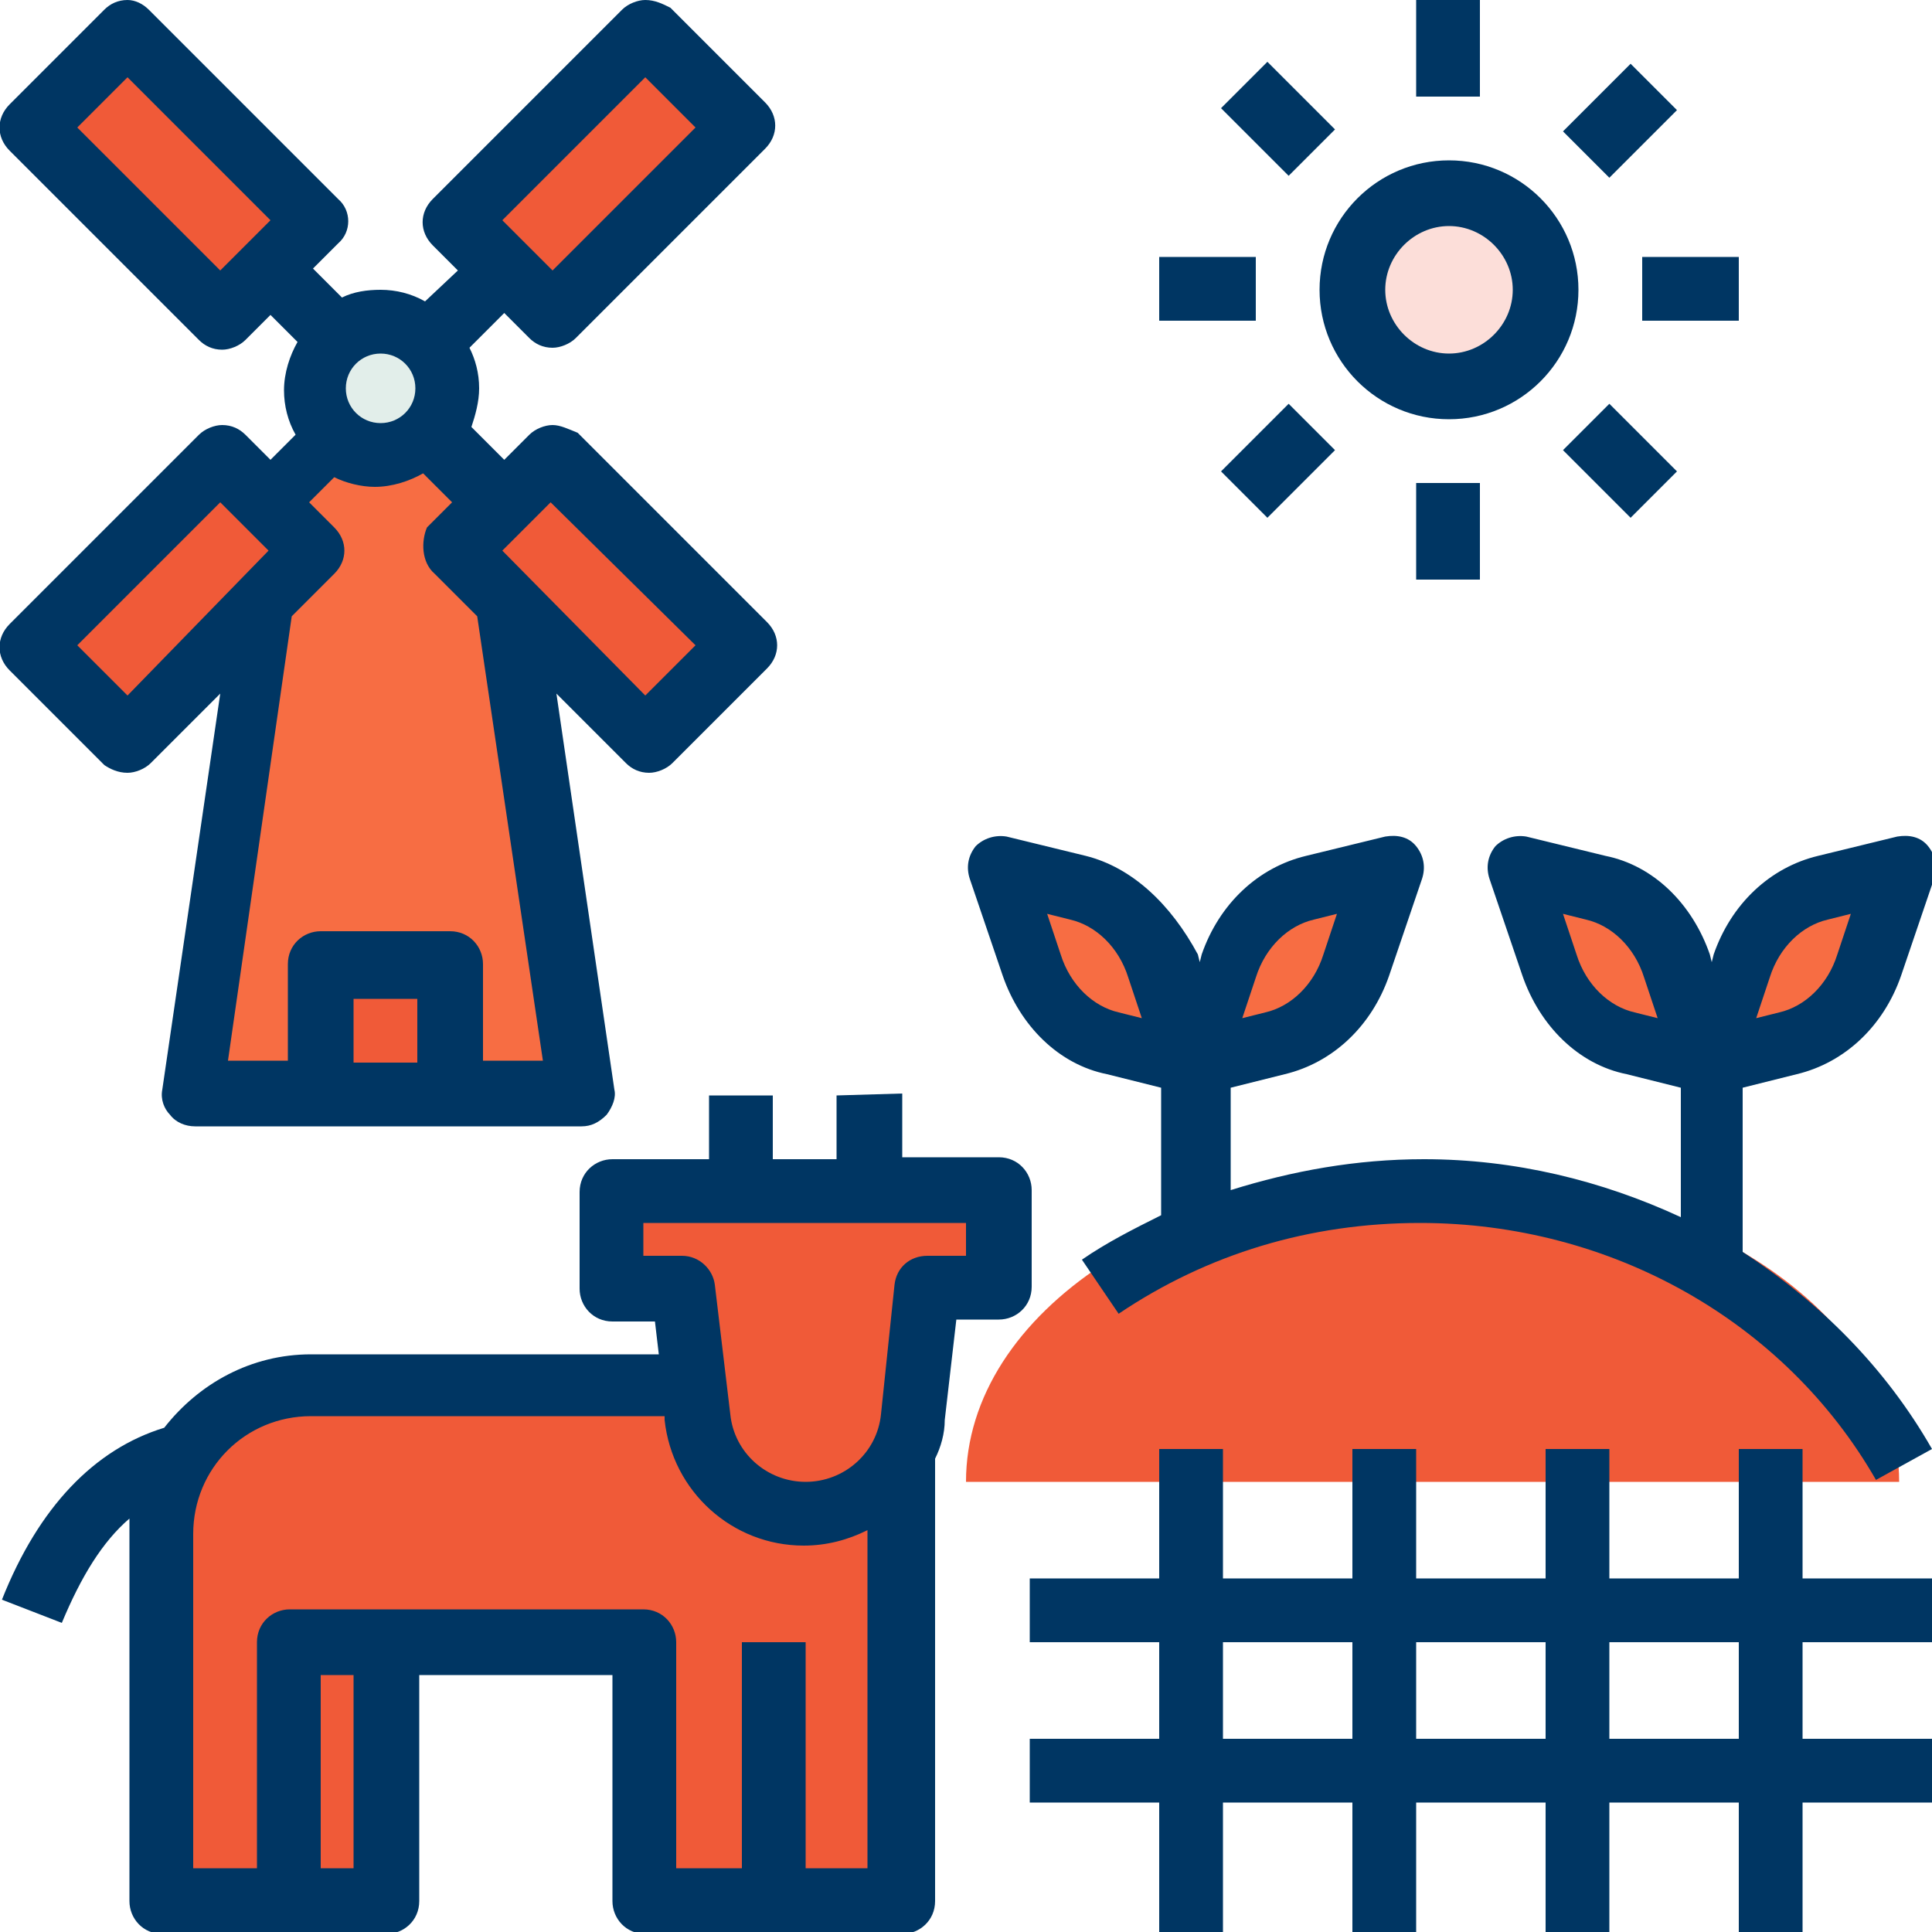
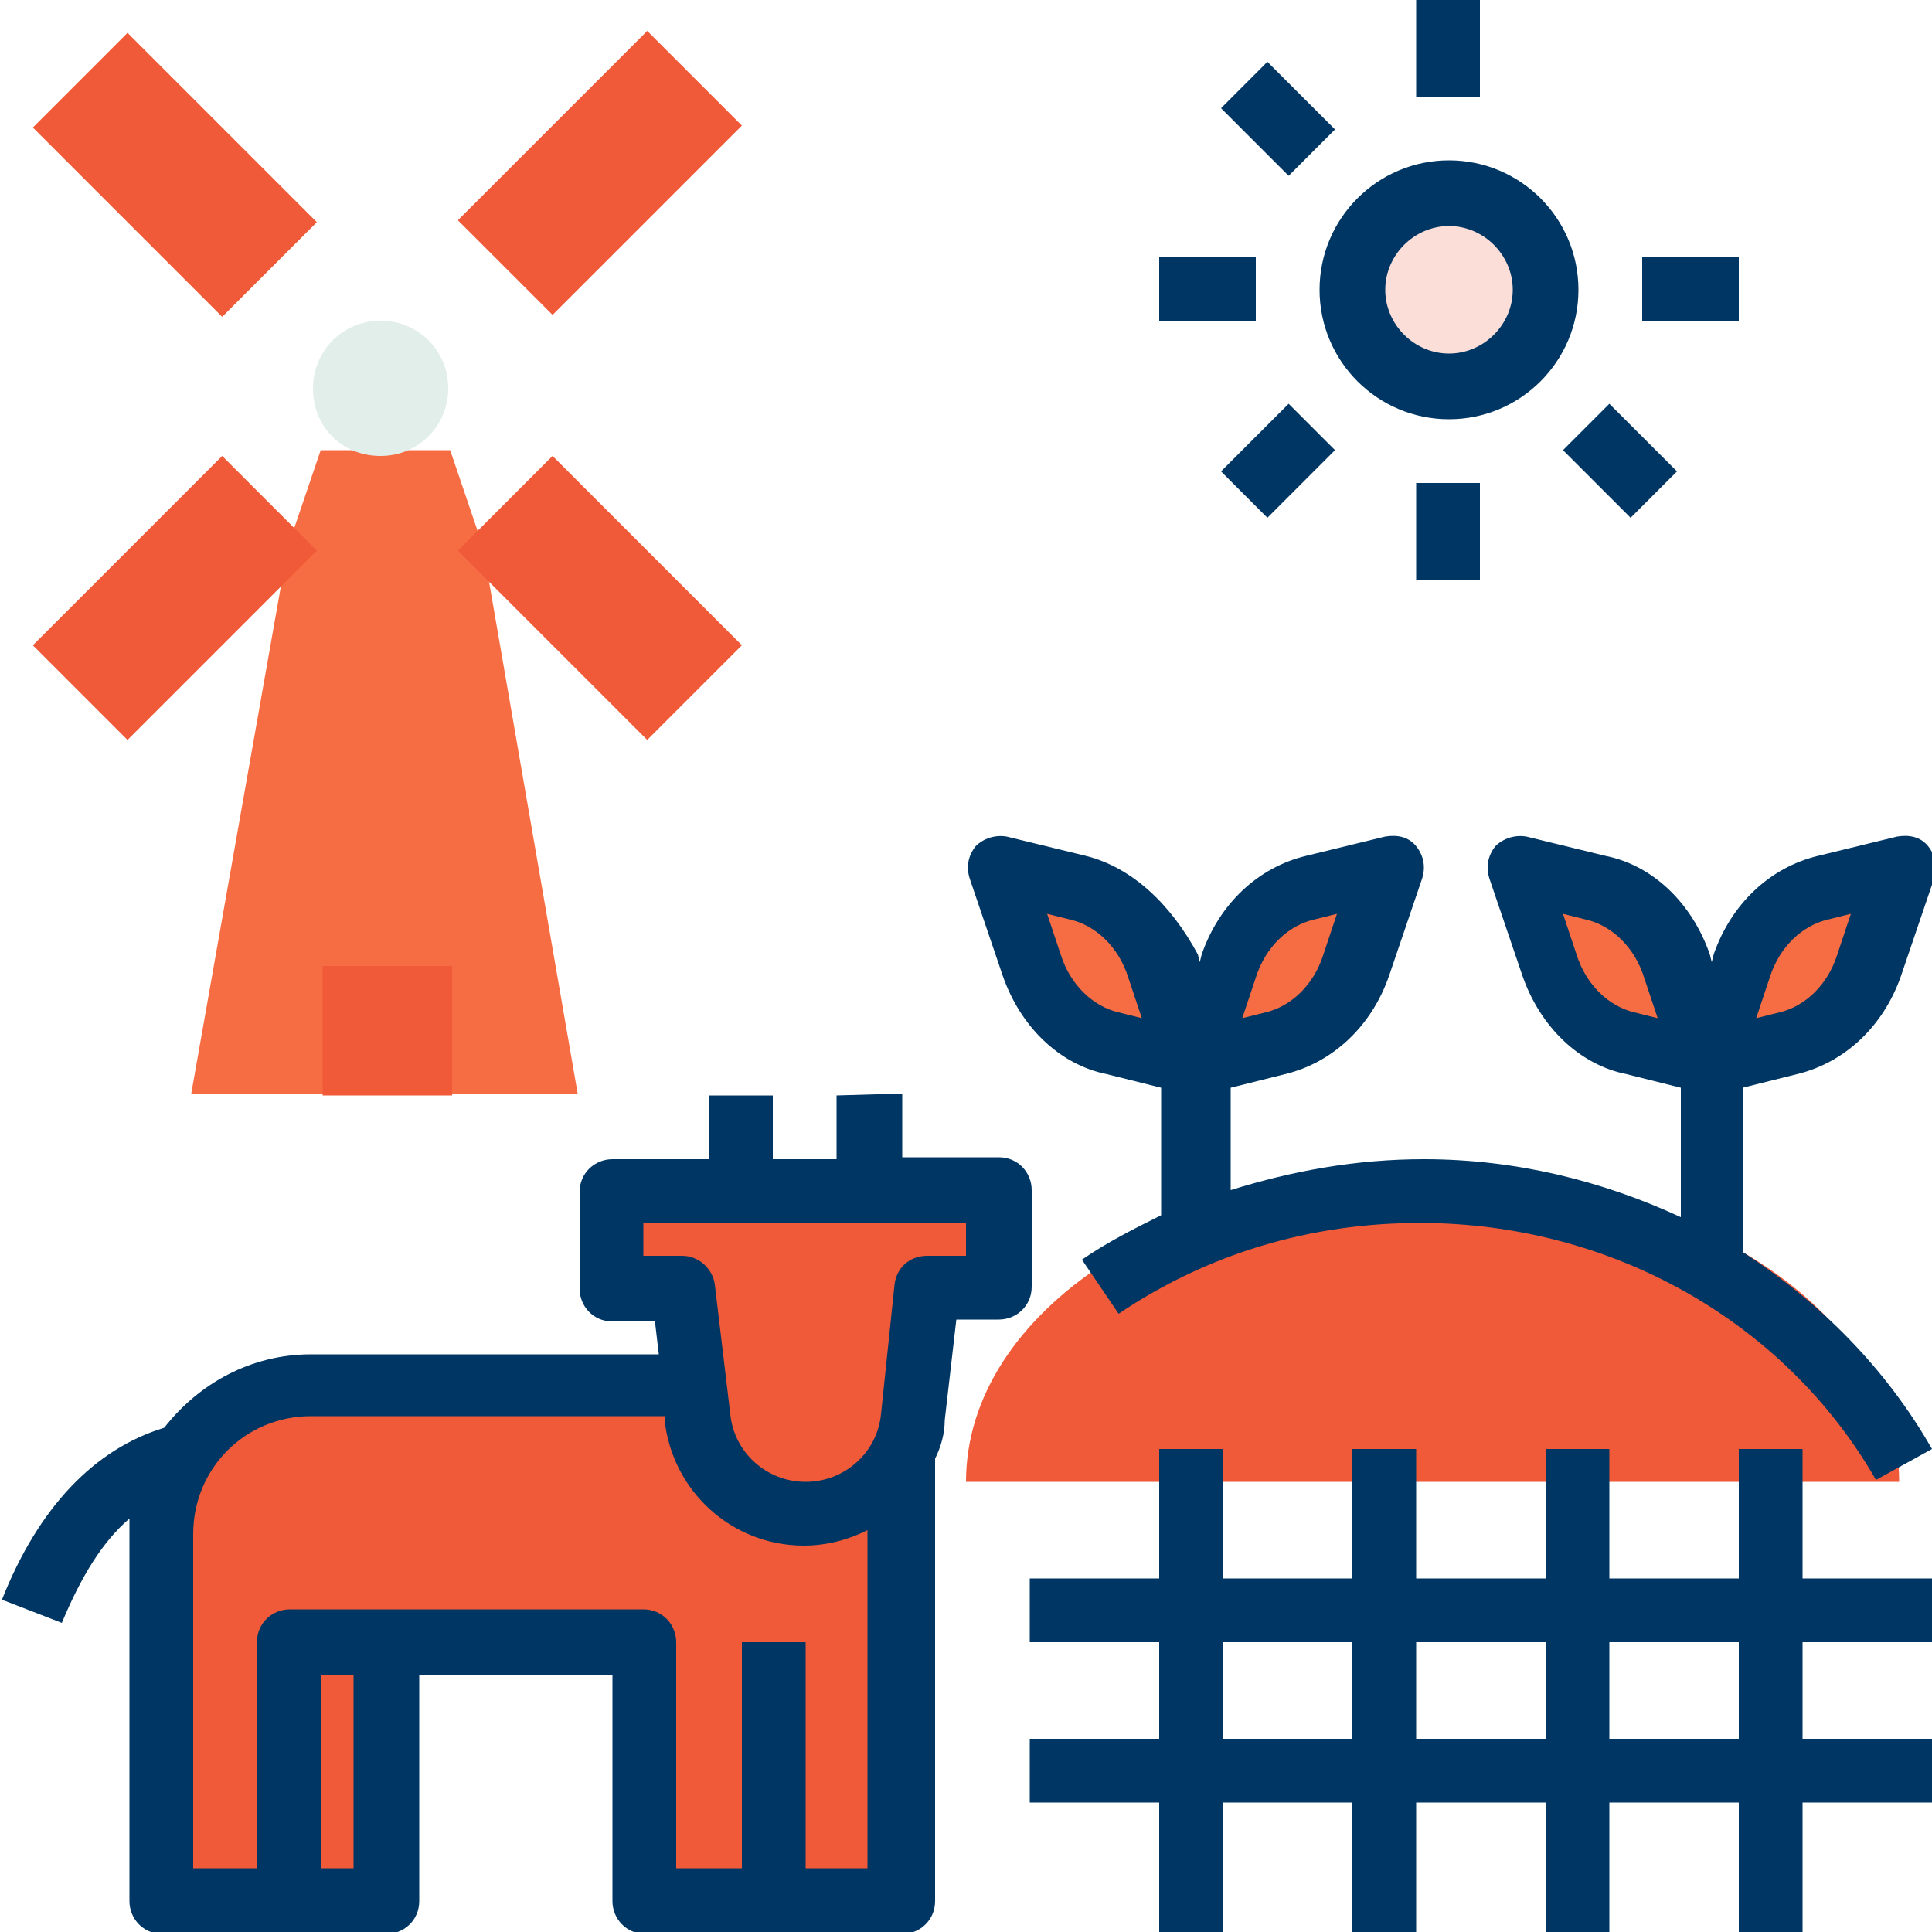
<svg xmlns="http://www.w3.org/2000/svg" xmlns:xlink="http://www.w3.org/1999/xlink" version="1.1" id="Layer_1" x="0px" y="0px" viewBox="0 0 100 100" style="enable-background:new 0 0 100 100;" xml:space="preserve">
  <style type="text/css">
	.st0{fill:#F05A38;}
	.st1{fill:#F76D43;}
	.st2{fill:#E2EEEA;}
	.st3{fill:#FCDED9;}
	.st4{fill:#003663;}
	.st5{clip-path:url(#SVGID_2_);fill:#003663;}
	.st6{clip-path:url(#SVGID_4_);fill:#003663;}
	.st7{clip-path:url(#SVGID_6_);fill:#003663;}
</style>
  <g>
    <path class="st0" d="M31.7,61.7v5h3.7l0.6,5H16.1c-4.3,0-7.8,3.5-7.8,7.8v18.9H20V85h13.3v13.3h13.3V75.2c0.3-0.6,0.5-1.2,0.6-1.9   l0.7-6.7h3.7v-5H31.7V61.7z" />
    <path class="st0" d="M74.2,60.8C60.8,60.8,50,67.9,50,76.7h48.3C98.3,67.9,87.5,60.8,74.2,60.8L74.2,60.8z" />
    <path class="st1" d="M51.7,45.3l4.1,1c1.9,0.4,3.5,2,4.2,4.1l1.7,5l-4.1-1c-1.9-0.4-3.5-2-4.2-4.1L51.7,45.3z" />
    <path class="st1" d="M71.7,45.3l-4.1,1c-1.9,0.4-3.5,2-4.2,4.1l-1.7,5l4.1-1c1.9-0.4,3.5-2,4.2-4.1L71.7,45.3z" />
    <path class="st1" d="M78.3,45.3l4.1,1c1.9,0.4,3.5,2,4.2,4.1l1.7,5l-4.1-1c-1.9-0.4-3.5-2-4.2-4.1L78.3,45.3z" />
    <path class="st1" d="M98.3,45.3l-4.1,1c-1.9,0.4-3.5,2-4.2,4.1l-1.7,5l4.1-1c1.9-0.4,3.5-2,4.2-4.1L98.3,45.3z" />
    <path class="st1" d="M25,28.3l-1.7-5h-6.7l-1.7,5l-5,28.3h20L25,28.3z" />
    <rect x="16.7" y="50" class="st0" width="6.7" height="6.7" />
    <path class="st2" d="M23.2,20.1c0,1.9-1.5,3.5-3.5,3.5s-3.5-1.5-3.5-3.5c0-1.9,1.5-3.5,3.5-3.5S23.2,18.2,23.2,20.1L23.2,20.1z" />
    <path class="st0" d="M1.7,33.4l9.8-9.8l4.9,4.9l-9.8,9.8L1.7,33.4z" />
    <path class="st0" d="M23.7,11.4l9.8-9.8l4.9,4.9l-9.8,9.8L23.7,11.4z" />
    <path class="st0" d="M1.7,6.6l4.9-4.9l9.8,9.8l-4.9,4.9L1.7,6.6z" />
    <path class="st0" d="M23.7,28.5l4.9-4.9l9.8,9.8l-4.9,4.9L23.7,28.5z" />
    <path class="st3" d="M80,15c0,2.8-2.2,5-5,5s-5-2.2-5-5s2.2-5,5-5S80,12.2,80,15L80,15z" />
    <path class="st4" d="M43.3,56.7V60H40v-3.3h-3.3V60h-5c-0.9,0-1.7,0.7-1.7,1.7v5c0,0.9,0.7,1.7,1.7,1.7h2.2l0.2,1.7h-18   c-3.1,0-5.8,1.5-7.6,3.8C4.9,75,2,78,0.1,82.8L3.2,84c1-2.4,2.1-4.2,3.5-5.4c0,0.3,0,0.6,0,0.9v18.9c0,0.9,0.7,1.7,1.7,1.7H20   c0.9,0,1.7-0.7,1.7-1.7V86.7h10v11.7c0,0.9,0.7,1.7,1.7,1.7h13.3c0.9,0,1.7-0.7,1.7-1.7V75.5c0.3-0.6,0.5-1.3,0.5-2l0.6-5.2h2.2   c0.9,0,1.7-0.7,1.7-1.7v-5c0-0.9-0.7-1.7-1.7-1.7h-5v-3.3L43.3,56.7L43.3,56.7z M18.3,96.7h-1.7v-10h1.7V96.7z M41.7,96.7V85h-3.3   v11.7H35V85c0-0.9-0.7-1.7-1.7-1.7H15c-0.9,0-1.7,0.7-1.7,1.7v11.7H10V79.4c0-3.4,2.7-6.1,6.1-6.1h18.3v0.2   c0.4,3.7,3.5,6.5,7.2,6.5c1.2,0,2.3-0.3,3.3-0.8v17.5H41.7z M50,65h-2c-0.9,0-1.6,0.6-1.7,1.5l-0.7,6.7c-0.2,2-1.9,3.5-3.9,3.5   s-3.7-1.5-3.9-3.5L37,66.5c-0.1-0.8-0.8-1.5-1.7-1.5h-2v-1.7H50V65z" />
    <g>
      <g>
        <defs>
          <rect id="SVGID_1_" width="100" height="100" />
        </defs>
        <clipPath id="SVGID_2_">
          <use xlink:href="#SVGID_1_" style="overflow:visible;" />
        </clipPath>
        <path class="st5" d="M93.3,75H90v6.7h-6.7V75H80v6.7h-6.7V75H70v6.7h-6.7V75H60v6.7h-6.7V85H60v5h-6.7v3.3H60v6.7h3.3v-6.7H70     v6.7h3.3v-6.7H80v6.7h3.3v-6.7H90v6.7h3.3v-6.7h6.7V90h-6.7v-5h6.7v-3.3h-6.7V75z M63.3,90v-5H70v5H63.3z M73.3,90v-5H80v5H73.3z      M90,90h-6.7v-5H90V90z" />
      </g>
      <g>
        <defs>
          <rect id="SVGID_3_" width="100" height="100" />
        </defs>
        <clipPath id="SVGID_4_">
          <use xlink:href="#SVGID_3_" style="overflow:visible;" />
        </clipPath>
        <path class="st6" d="M56.2,44.3l-4.1-1c-0.6-0.1-1.2,0.1-1.6,0.5c-0.4,0.5-0.5,1.1-0.3,1.7l1.7,5c0.9,2.6,2.9,4.6,5.4,5.1     l2.8,0.7v6.6c-1.4,0.7-2.8,1.4-4.1,2.3l1.9,2.8c4.6-3.1,9.9-4.7,15.6-4.7c9.9,0,18.9,5.1,23.6,13.3L100,75     c-2.4-4.2-5.8-7.6-9.8-10.2v-8.5l2.8-0.7c2.5-0.6,4.5-2.5,5.4-5.1l1.7-5c0.2-0.6,0.1-1.2-0.3-1.7s-1-0.6-1.6-0.5l-4.1,1     c-2.5,0.6-4.5,2.5-5.4,5.1l-0.1,0.4l-0.1-0.4c-0.9-2.6-2.9-4.6-5.4-5.1l-4.1-1c-0.6-0.1-1.2,0.1-1.6,0.5     c-0.4,0.5-0.5,1.1-0.3,1.7l1.7,5c0.9,2.6,2.9,4.6,5.4,5.1l2.8,0.7V63c-4.1-1.9-8.6-3-13.3-3c-3.5,0-6.8,0.6-10,1.6v-5.3l2.8-0.7     c2.5-0.6,4.5-2.5,5.4-5.1l1.7-5c0.2-0.6,0.1-1.2-0.3-1.7s-1-0.6-1.6-0.5l-4.1,1c-2.5,0.6-4.5,2.5-5.4,5.1l-0.1,0.4L62,49.4     C60.6,46.8,58.6,44.9,56.2,44.3L56.2,44.3z M57.9,52.4c-1.3-0.3-2.5-1.4-3-3l-0.7-2.1l1.2,0.3c1.3,0.3,2.5,1.4,3,3l0.7,2.1     L57.9,52.4z M91.6,50.6c0.5-1.6,1.7-2.7,3-3l1.2-0.3l-0.7,2.1c-0.5,1.6-1.7,2.7-3,3l-1.2,0.3L91.6,50.6z M84.6,52.4     c-1.3-0.3-2.5-1.4-3-3l-0.7-2.1l1.2,0.3c1.3,0.3,2.5,1.4,3,3l0.7,2.1L84.6,52.4z M65,50.6c0.5-1.6,1.7-2.7,3-3l1.2-0.3l-0.7,2.1     c-0.5,1.6-1.7,2.7-3,3l-1.2,0.3L65,50.6z" />
      </g>
      <g>
        <defs>
          <rect id="SVGID_5_" width="100" height="100" />
        </defs>
        <clipPath id="SVGID_6_">
          <use xlink:href="#SVGID_5_" style="overflow:visible;" />
        </clipPath>
-         <path class="st7" d="M17.5,10.3L7.7,0.5C7.4,0.2,7,0,6.6,0C6.1,0,5.7,0.2,5.4,0.5L0.5,5.4c-0.7,0.7-0.7,1.7,0,2.4l9.8,9.8     c0.3,0.3,0.7,0.5,1.2,0.5c0.4,0,0.9-0.2,1.2-0.5l1.3-1.3l1.4,1.4c-0.4,0.7-0.7,1.6-0.7,2.5c0,0.8,0.2,1.6,0.6,2.3L14,23.8     l-1.3-1.3C12.4,22.2,12,22,11.5,22c-0.4,0-0.9,0.2-1.2,0.5l-9.8,9.8c-0.7,0.7-0.7,1.7,0,2.4l4.9,4.9C5.7,39.8,6.1,40,6.6,40     c0.4,0,0.9-0.2,1.2-0.5l3.6-3.6l-3,20.5c-0.1,0.5,0.1,1,0.4,1.3c0.3,0.4,0.8,0.6,1.3,0.6h20c0.5,0,0.9-0.2,1.3-0.6     c0.3-0.4,0.5-0.9,0.4-1.3l-3-20.5l3.6,3.6c0.3,0.3,0.7,0.5,1.2,0.5c0.4,0,0.9-0.2,1.2-0.5l4.9-4.9c0.7-0.7,0.7-1.7,0-2.4     l-9.8-9.8C29.4,22.2,29,22,28.6,22s-0.9,0.2-1.2,0.5l-1.3,1.3l-1.7-1.7c0.2-0.6,0.4-1.3,0.4-2c0-0.8-0.2-1.5-0.5-2.1l1.8-1.8     l1.3,1.3c0.3,0.3,0.7,0.5,1.2,0.5c0.4,0,0.9-0.2,1.2-0.5l9.8-9.8c0.7-0.7,0.7-1.7,0-2.4l-4.9-4.9C34.3,0.2,33.9,0,33.4,0     c-0.4,0-0.9,0.2-1.2,0.5l-9.8,9.8c-0.7,0.7-0.7,1.7,0,2.4l1.3,1.3L22,15.6c-0.7-0.4-1.5-0.6-2.3-0.6c-0.7,0-1.4,0.1-2,0.4     l-1.5-1.5l1.3-1.3C18.2,12,18.2,10.9,17.5,10.3L17.5,10.3z M33.4,4L36,6.6L28.6,14L26,11.4L33.4,4z M6.6,36L4,33.4l7.4-7.4     l2.5,2.5L6.6,36z M18.3,55v-3.3h3.3V55H18.3z M36,33.4L33.4,36L26,28.5l2.5-2.5L36,33.4z M22.5,29.7l2.2,2.2l3.4,23H25v-5     c0-0.9-0.7-1.7-1.7-1.7h-6.7c-0.9,0-1.7,0.7-1.7,1.7v5h-3.1l3.3-23l2.2-2.2c0.7-0.7,0.7-1.7,0-2.4L16,26l1.3-1.3     c0.6,0.3,1.4,0.5,2.1,0.5c0.9,0,1.8-0.3,2.5-0.7l1.5,1.5l-1.3,1.3C21.8,28,21.8,29.1,22.5,29.7L22.5,29.7z M21.5,20.1     c0,1-0.8,1.8-1.8,1.8s-1.8-0.8-1.8-1.8s0.8-1.8,1.8-1.8C20.7,18.3,21.5,19.1,21.5,20.1L21.5,20.1z M4,6.6L6.6,4l7.4,7.4L11.4,14     L4,6.6z" />
      </g>
    </g>
    <path class="st4" d="M68.3,15c0,3.7,3,6.7,6.7,6.7s6.7-3,6.7-6.7s-3-6.7-6.7-6.7C71.3,8.3,68.3,11.3,68.3,15L68.3,15z M75,11.7   c1.8,0,3.3,1.5,3.3,3.3s-1.5,3.3-3.3,3.3s-3.3-1.5-3.3-3.3S73.2,11.7,75,11.7L75,11.7z" />
    <rect x="73.3" class="st4" width="3.3" height="5" />
    <rect x="73.3" y="25" class="st4" width="3.3" height="5" />
    <rect x="85" y="13.3" class="st4" width="5" height="3.3" />
    <rect x="60" y="13.3" class="st4" width="5" height="3.3" />
-     <path class="st4" d="M80.9,6.8l3.5-3.5l2.4,2.4l-3.5,3.5L80.9,6.8z" />
    <path class="st4" d="M63.2,24.4l3.5-3.5l2.4,2.4l-3.5,3.5L63.2,24.4z" />
    <path class="st4" d="M80.9,23.3l2.4-2.4l3.5,3.5l-2.4,2.4L80.9,23.3z" />
    <path class="st4" d="M63.2,5.6l2.4-2.4l3.5,3.5l-2.4,2.4L63.2,5.6z" />
  </g>
</svg>